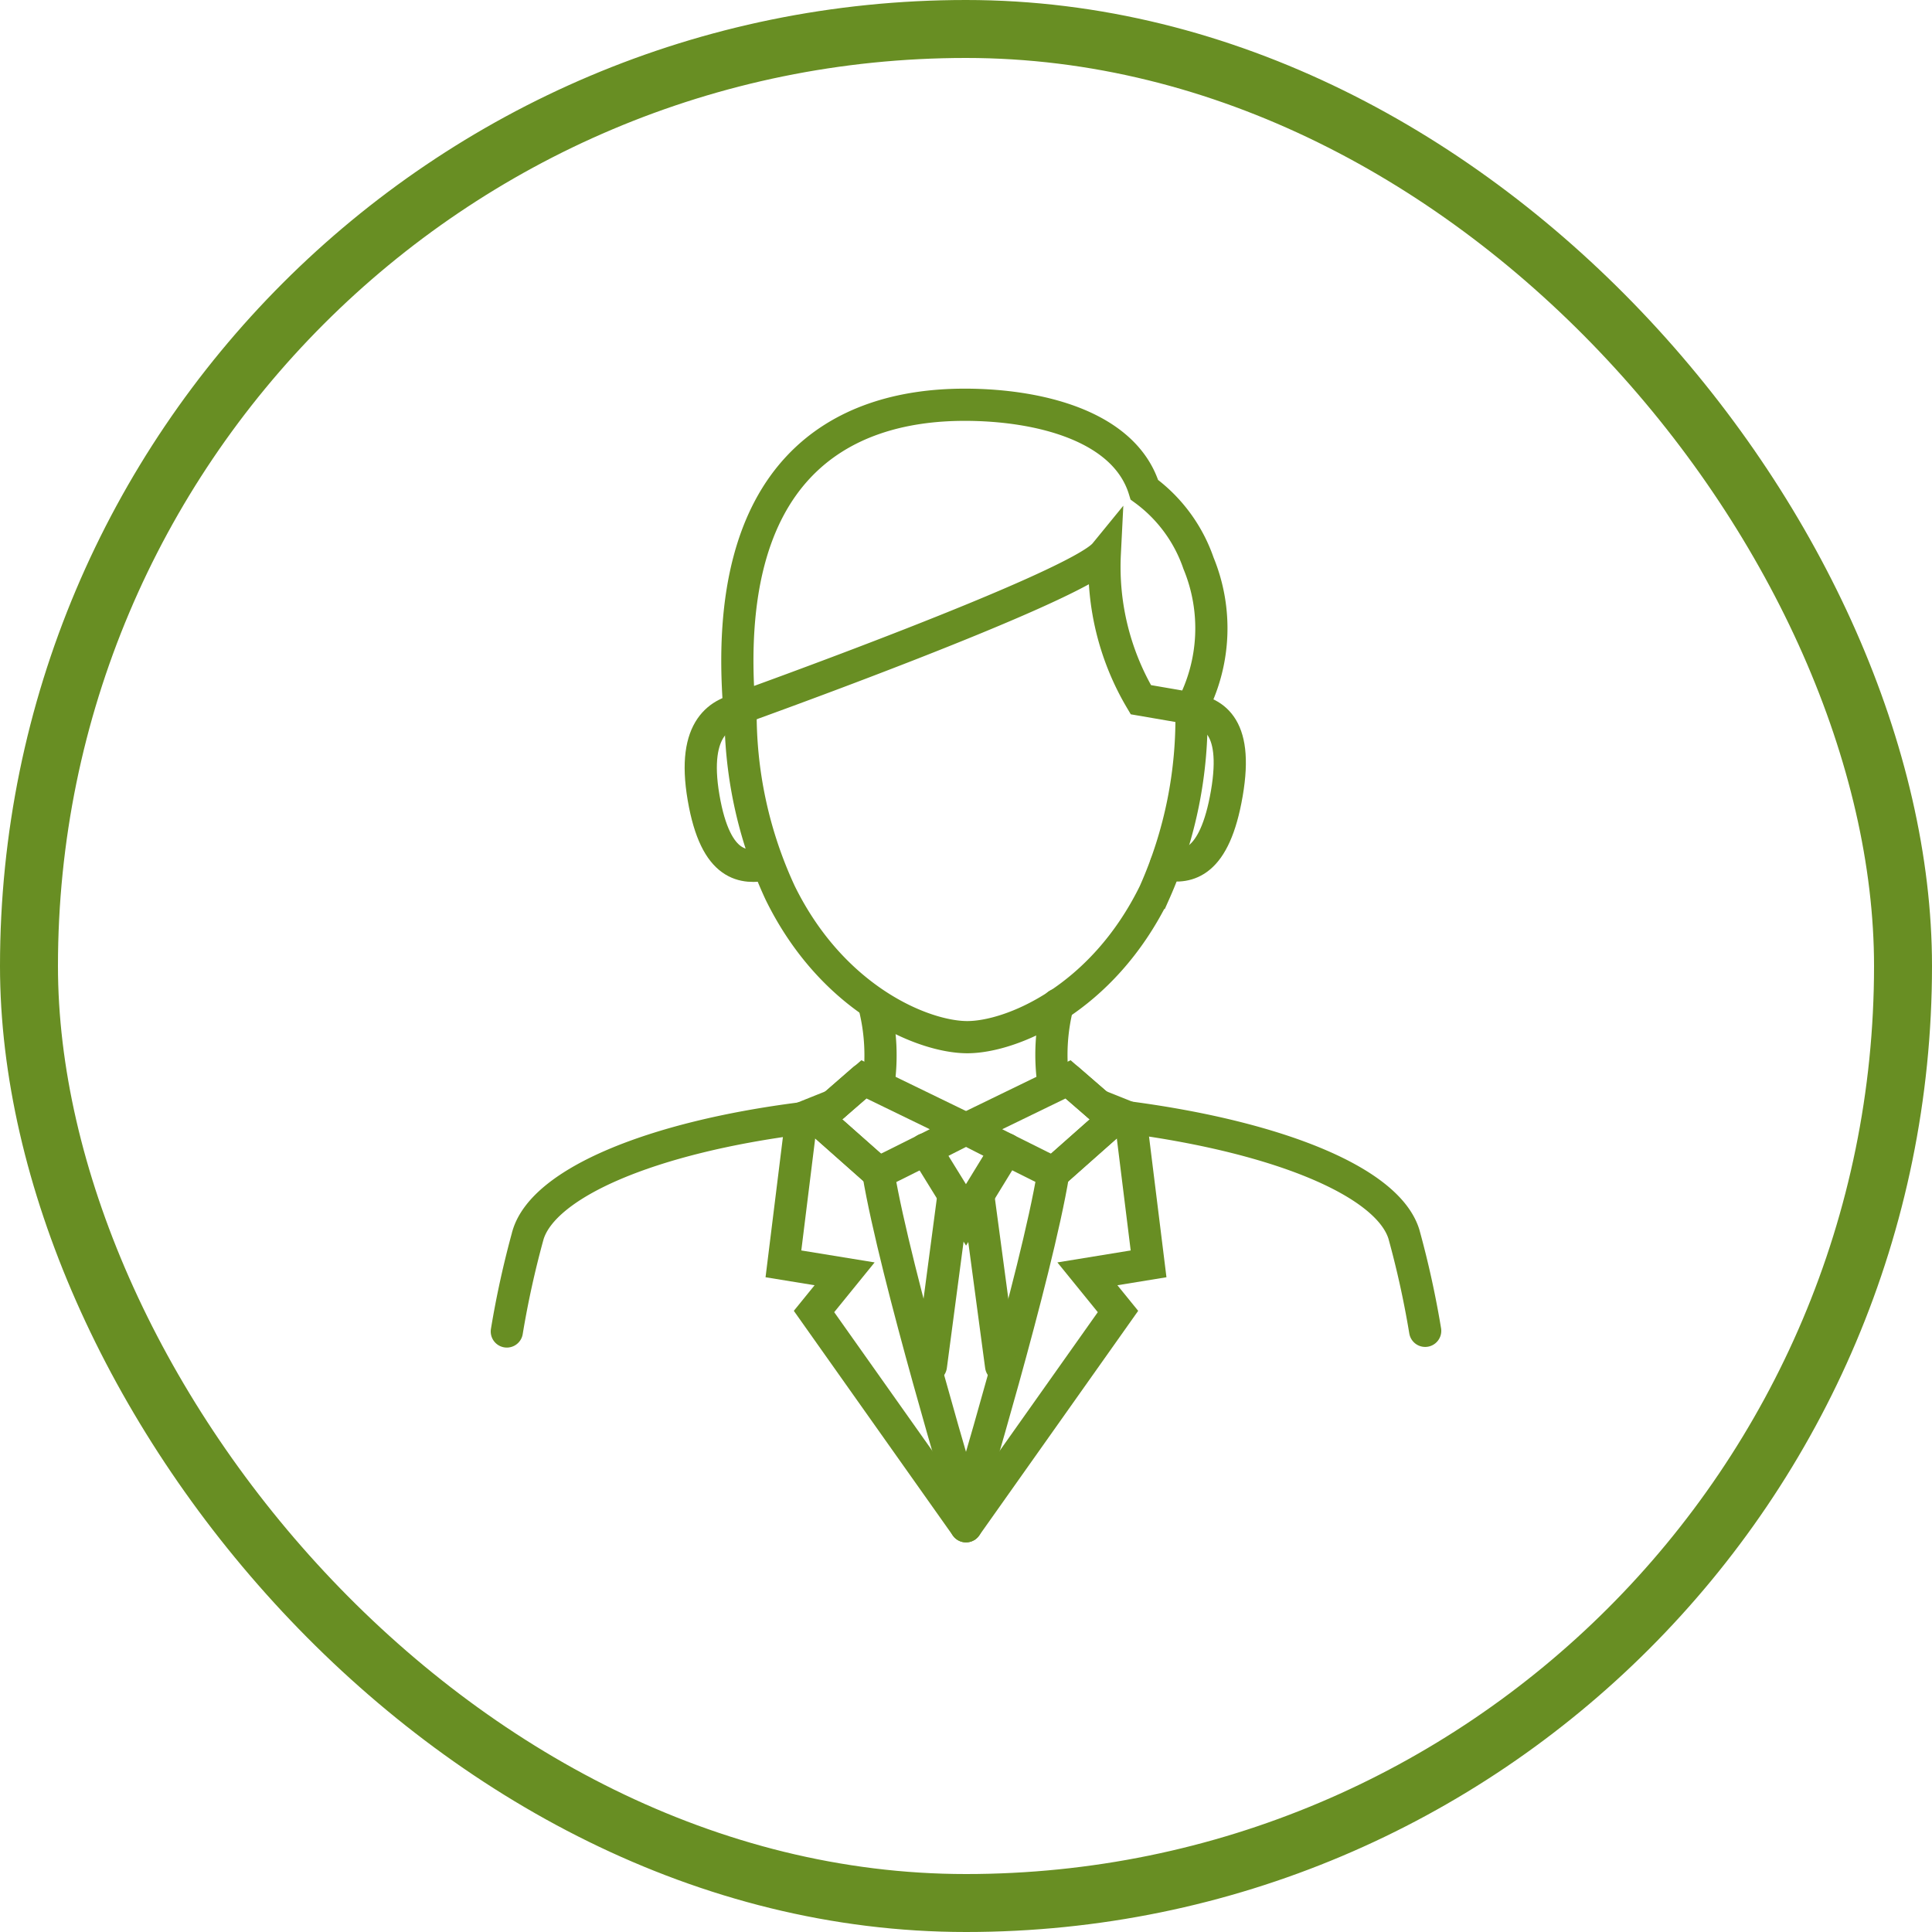
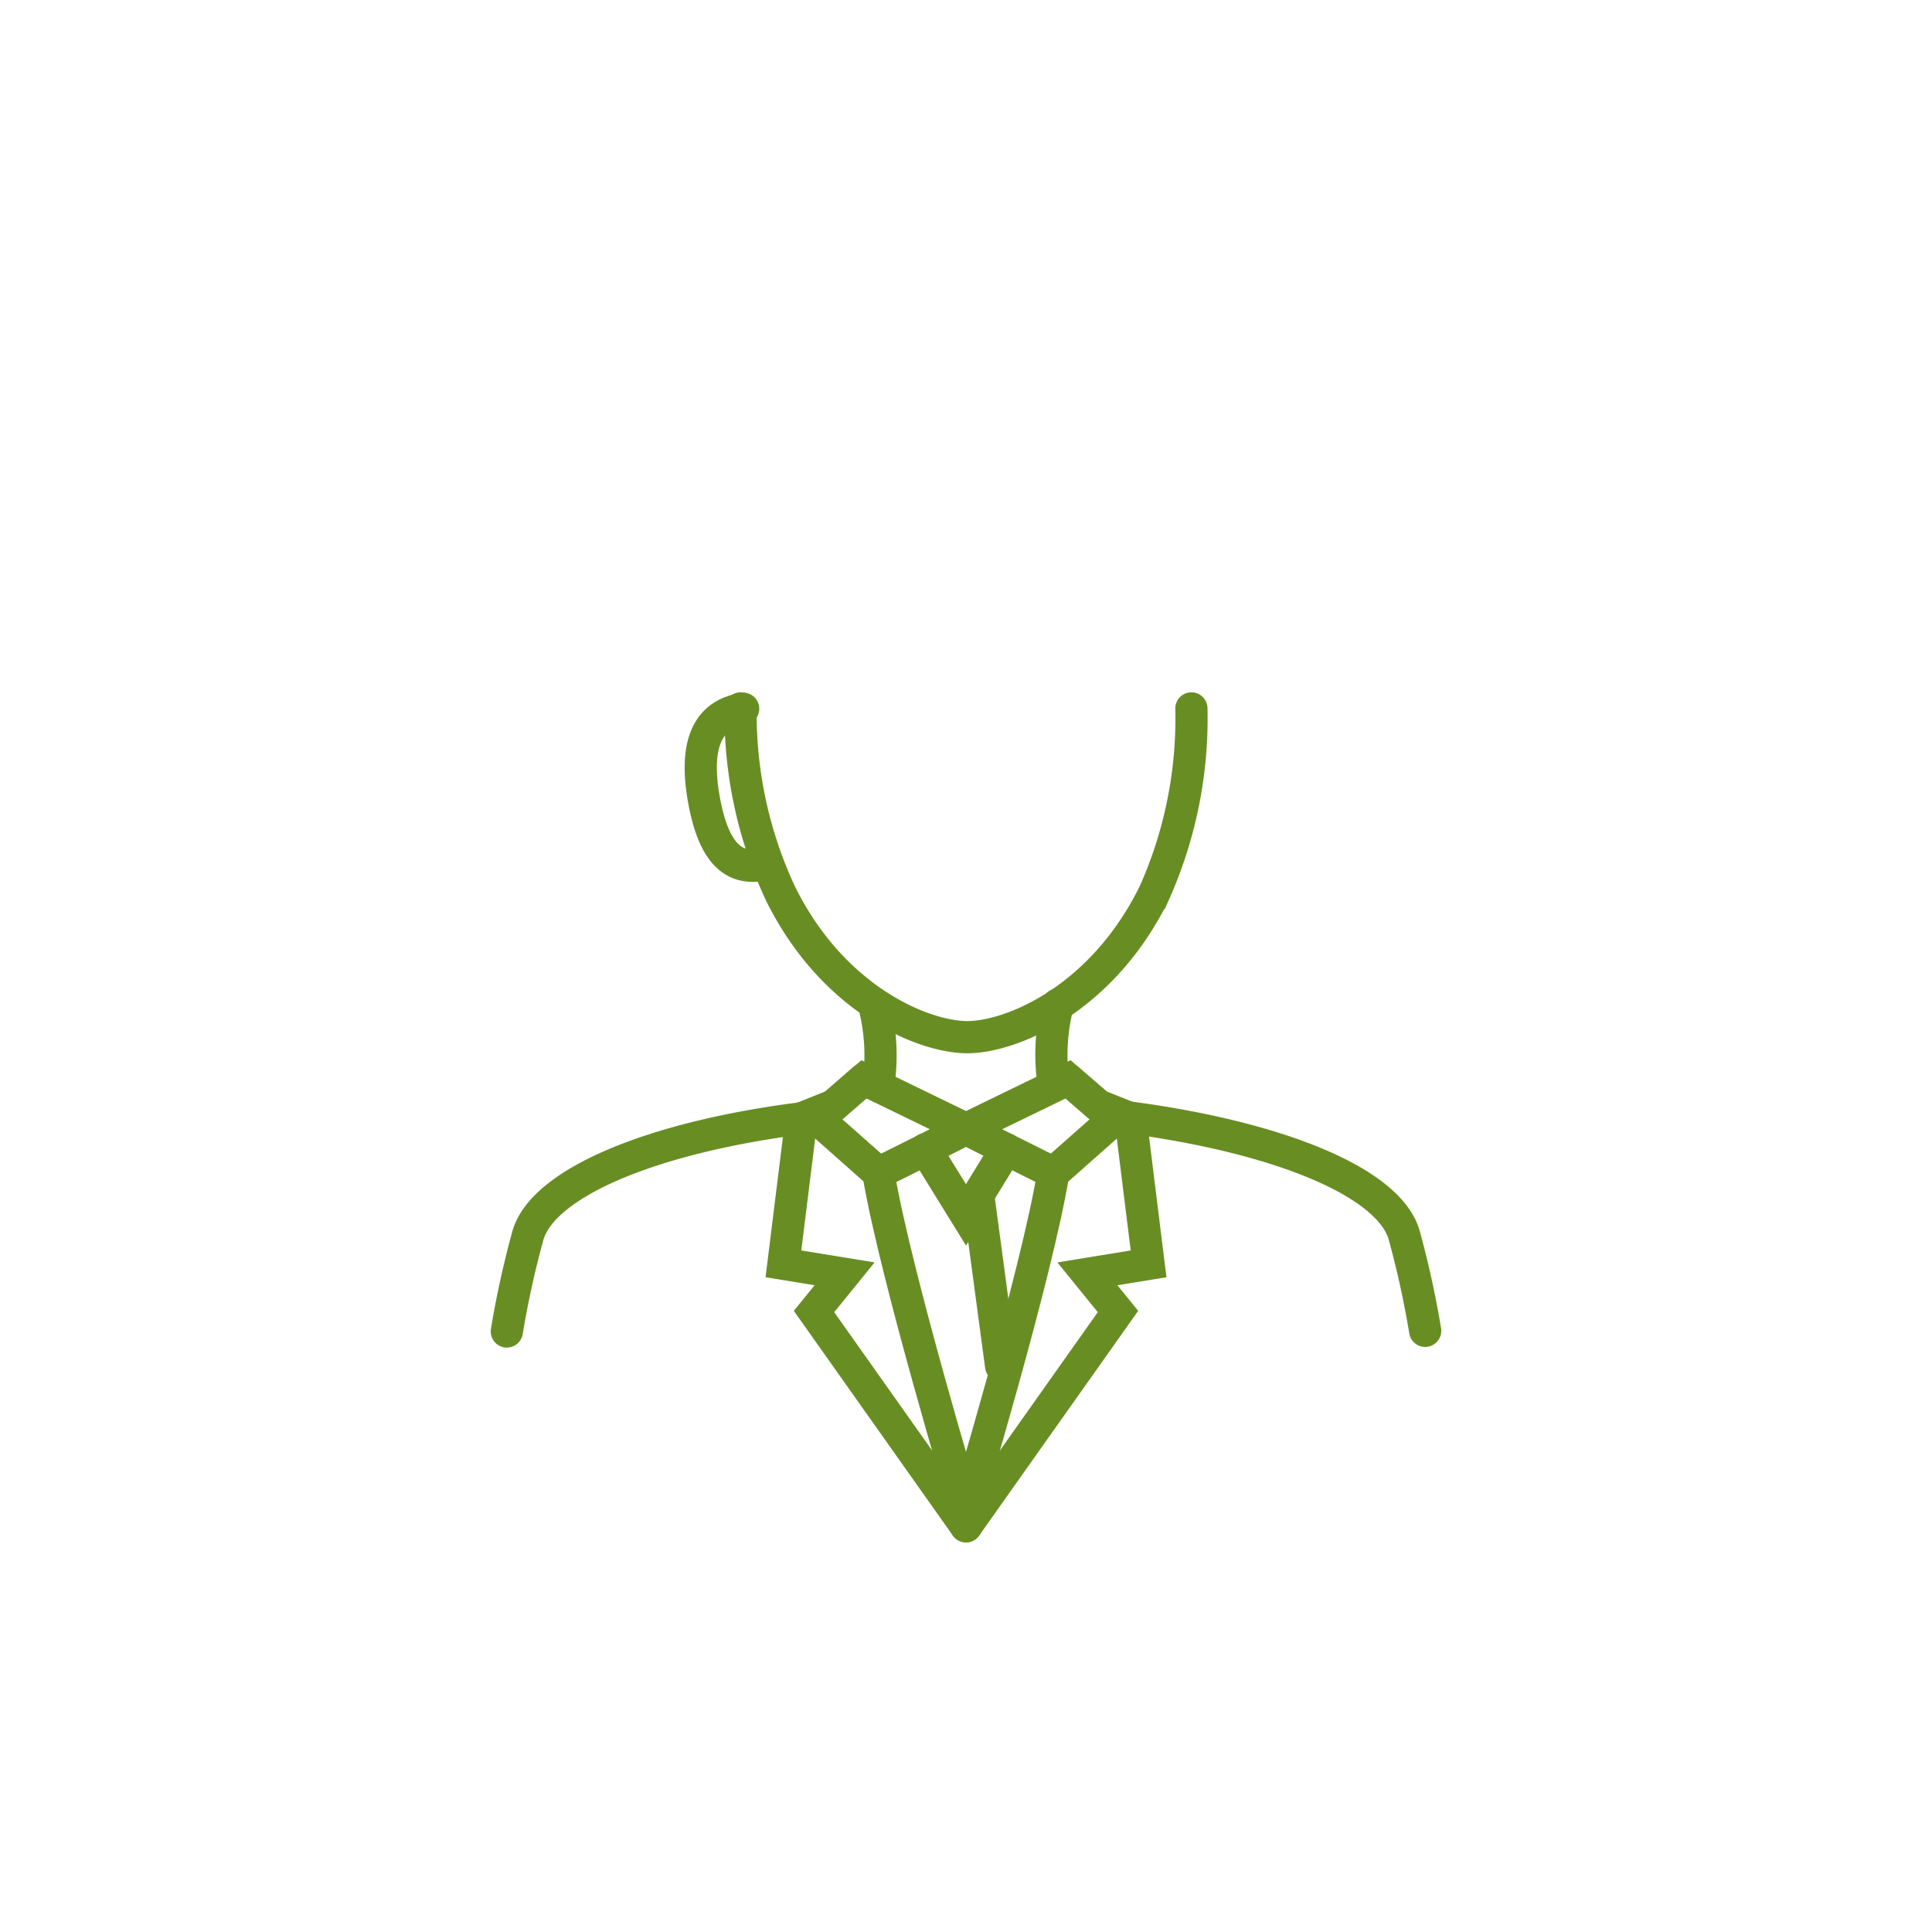
<svg xmlns="http://www.w3.org/2000/svg" viewBox="0 0 60 60">
  <defs>
    <style>.a,.b,.c{fill:none;stroke:#688e23;}.a{stroke-width:1.8px;}.b,.c{stroke-linecap:round;}.c{stroke-linejoin:round;}</style>
  </defs>
-   <rect class="a" x="0.9" y="0.9" width="58.2" height="58.2" rx="29.1" />
  <path class="b" d="M44.26,41.33a29.16,29.16,0,0,0-.66-3c-.5-1.62-3.86-3-8.49-3.62" />
  <path class="b" d="M24.89,34.73c-4.64.59-8,2-8.49,3.62a29.16,29.16,0,0,0-.66,3" />
  <path class="c" d="M27.28,36.44C27.81,39.6,30,46.86,30,46.86s2.19-7.26,2.71-10.42" />
  <path class="b" d="M32.72,33.67a6.24,6.24,0,0,1,.13-2.47" />
  <path class="b" d="M27.17,31.3a6.28,6.28,0,0,1,.11,2.38" />
  <polyline class="b" points="33.17 33.52 34.6 34.76 32.71 36.43" />
  <polyline class="b" points="26.82 33.52 25.4 34.76 27.29 36.43" />
  <path class="b" d="M34.6,34.76l-1.43-1.24L30,35.06s2.71,1.38,2.73,1.36Z" />
  <path class="b" d="M25.4,34.76l1.43-1.24L30,35.06s-2.71,1.38-2.73,1.36Z" />
  <polyline class="b" points="28.74 35.69 30 37.73 31.25 35.69" />
  <line class="b" x1="31.09" y1="42.42" x2="30.38" y2="37.12" />
-   <line class="b" x1="29.61" y1="37.13" x2="28.91" y2="42.42" />
  <polyline class="b" points="25.89 34.33 24.89 34.73 24.33 39.25 26.23 39.56 25.28 40.73 30 47.4" />
  <polyline class="b" points="34.11 34.33 35.11 34.73 35.67 39.25 33.77 39.56 34.72 40.73 30 47.4" />
  <path class="b" d="M23,22a13.2,13.2,0,0,0,1.23,5.73c1.63,3.32,4.45,4.48,5.81,4.48s4.18-1.16,5.81-4.48A13.29,13.29,0,0,0,37,22" />
  <path class="b" d="M23.8,26.85c-.67.11-1.57.14-1.95-2.08s.56-2.64,1.23-2.76" />
-   <path class="b" d="M37,22a5.3,5.3,0,0,0,.22-4.51,4.73,4.73,0,0,0-1.68-2.28c-.61-2-3.31-2.64-5.58-2.64-3.89,0-7.58,2.05-7,9.43,0,0,10.5-3.76,11.35-4.8a8.09,8.09,0,0,0,1.12,4.53Z" />
-   <path class="b" d="M36.21,26.85c.67.11,1.51,0,1.89-2.21s-.5-2.51-1.17-2.63" />
</svg>